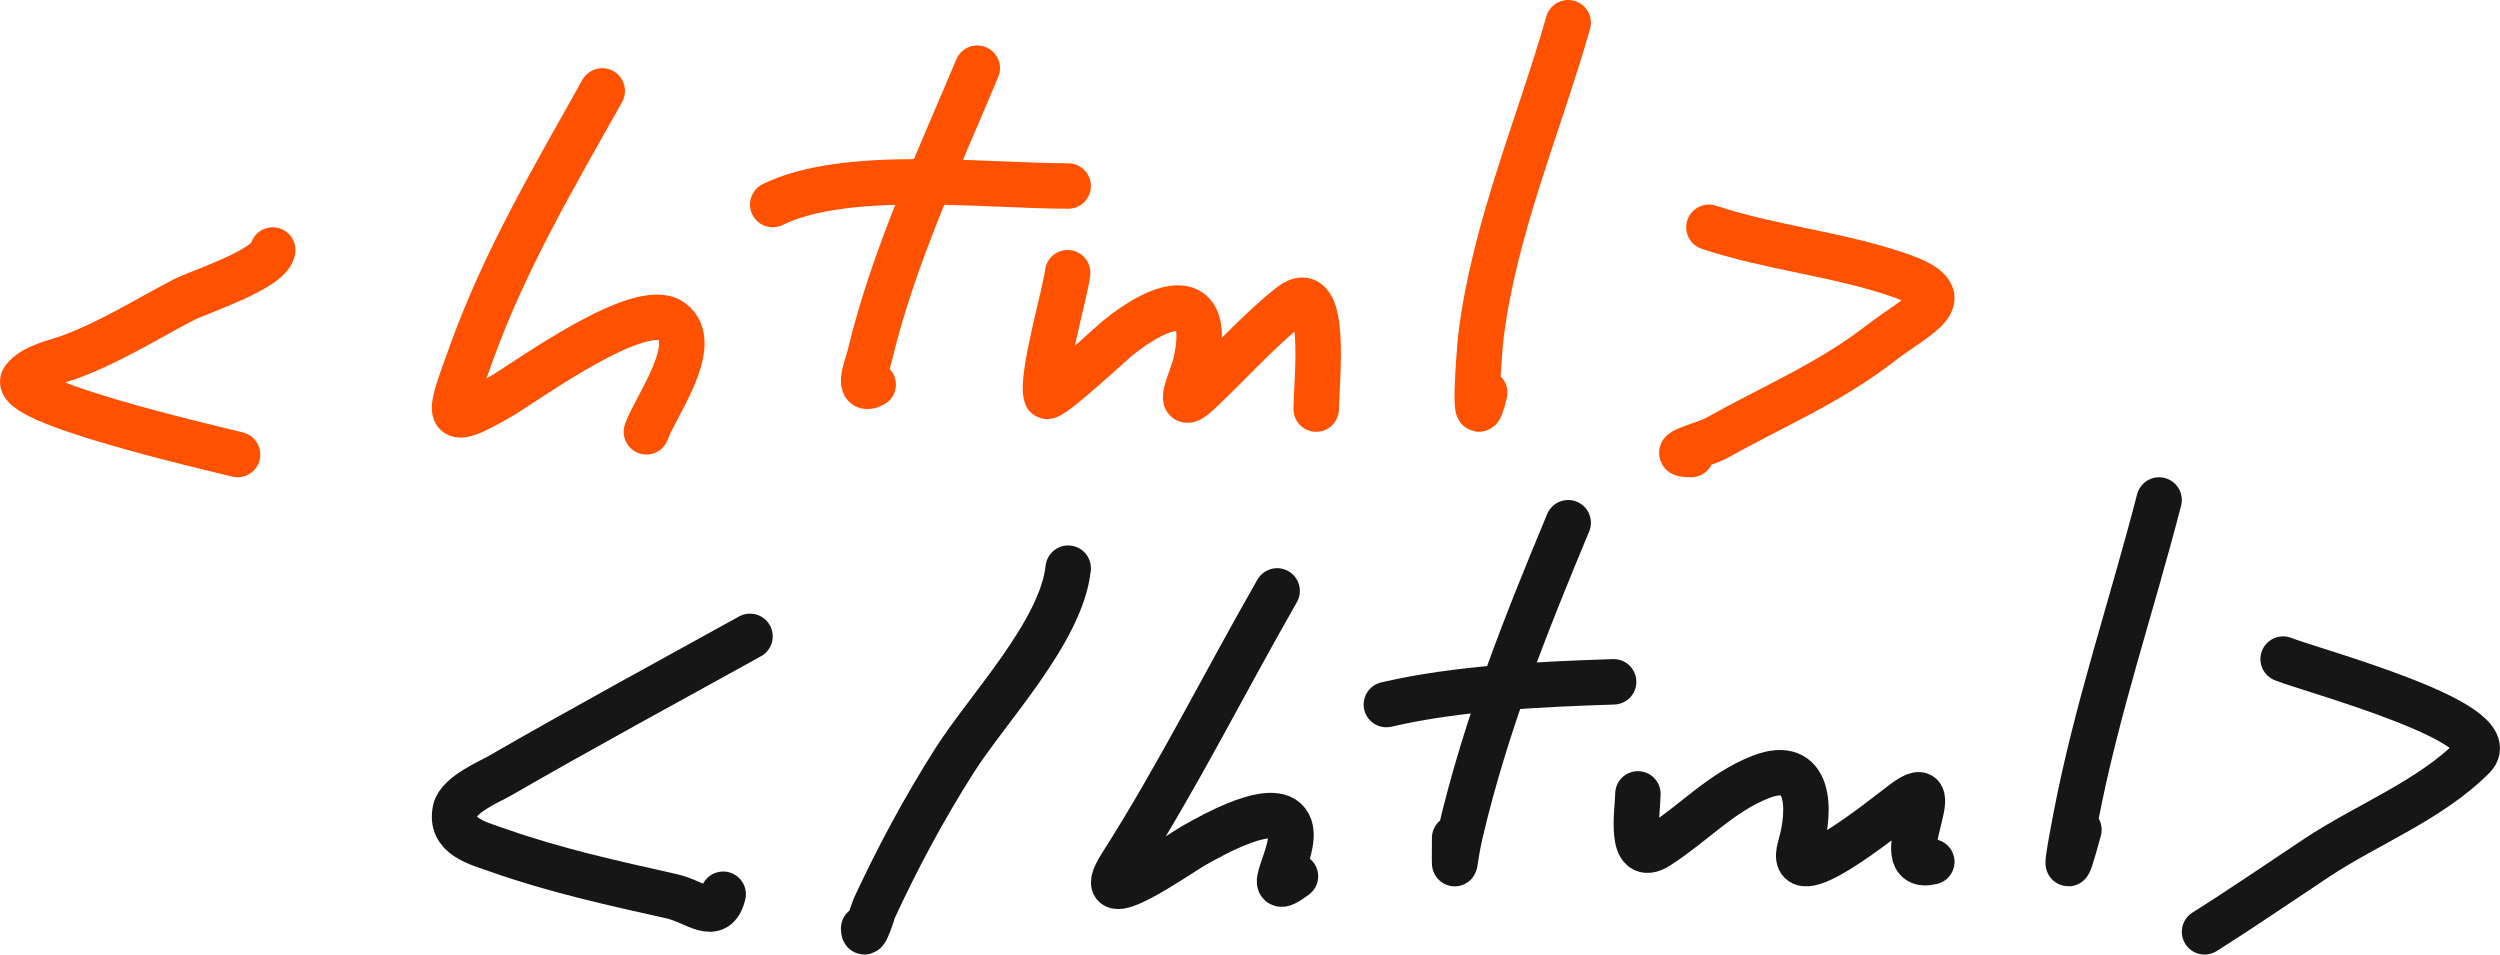
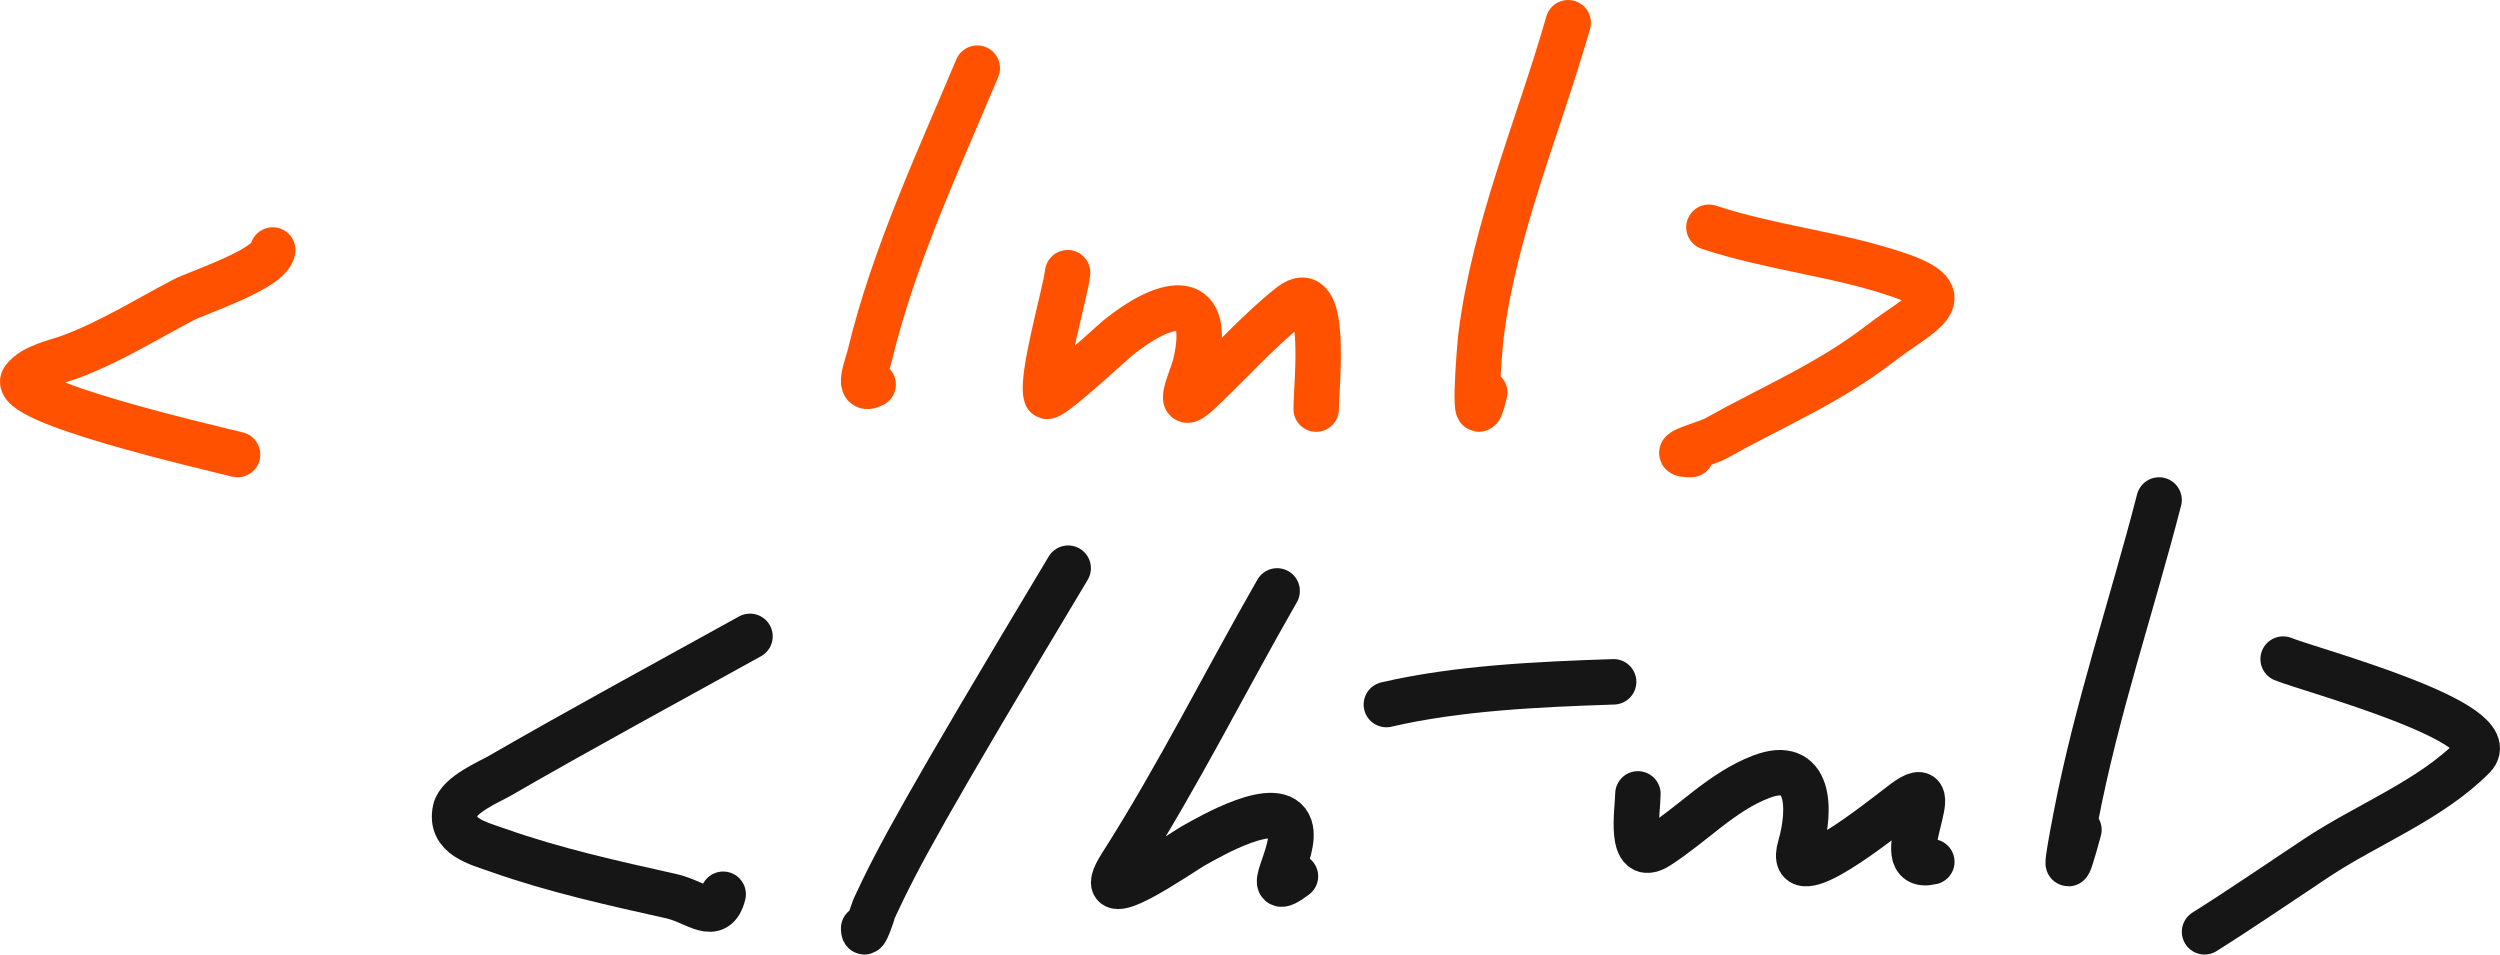
<svg xmlns="http://www.w3.org/2000/svg" width="110" height="42" viewBox="0 0 110 42" fill="none">
  <path d="M12 11C11.896 11.839 8.686 12.872 8.069 13.196C6.433 14.056 4.842 15.049 3.107 15.696C2.486 15.927 1.48 16.108 1.045 16.674C0.294 17.651 9.241 19.693 10.453 20" stroke="#FF5100" stroke-width="2" stroke-linecap="round" />
-   <path d="M26.499 4C24.396 7.755 22.227 11.419 20.758 15.491C19.743 18.303 19.375 19.014 22.075 17.421C23.248 16.729 28.154 13.144 29.543 14.132C30.92 15.111 28.779 17.975 28.442 19" stroke="#FF5100" stroke-width="2" stroke-linecap="round" />
  <path d="M43 3C41.283 7.094 39.315 11.286 38.271 15.638C38.161 16.096 37.643 17.324 38.419 16.92" stroke="#FF5100" stroke-width="2" stroke-linecap="round" />
-   <path d="M47 8.184C43.283 8.184 37.198 7.422 34 9" stroke="#FF5100" stroke-width="2" stroke-linecap="round" />
  <path d="M46.975 12C46.89 12.846 45.769 16.64 46.043 17.422C46.132 17.677 48.858 15.138 49.162 14.889C51.111 13.298 53.391 12.554 52.605 16C52.463 16.627 51.616 18.324 52.747 17.267C54.093 16.009 55.343 14.581 56.778 13.444C58.469 12.104 57.912 16.903 57.912 18" stroke="#FF5100" stroke-width="2" stroke-linecap="round" />
  <path d="M69 1C67.699 5.553 65.757 10.034 65.164 14.776C65.097 15.309 64.751 19.702 65.327 17.273" stroke="#FF5100" stroke-width="2" stroke-linecap="round" />
  <path d="M75.193 10C77.935 10.907 80.806 11.167 83.519 12.089C86.431 13.079 84.438 13.792 82.734 15.111C80.463 16.869 77.969 17.901 75.498 19.289C75.063 19.533 73.183 20 74.409 20" stroke="#FF5100" stroke-width="2" stroke-linecap="round" />
  <path d="M33 28C29.315 30.039 25.608 32.047 21.96 34.152C21.577 34.373 20.186 34.961 20.036 35.63C19.773 36.809 21.009 37.092 21.916 37.413C24.401 38.291 26.979 38.861 29.546 39.434C30.631 39.676 31.498 40.624 31.82 39.347" stroke="#161616" stroke-width="2" stroke-linecap="round" />
-   <path d="M47 25C46.705 27.789 43.462 31.159 42 33.461C40.663 35.566 39.495 37.742 38.455 39.989C38.443 40.014 38 41.463 38 40.848" stroke="#161616" stroke-width="2" stroke-linecap="round" />
+   <path d="M47 25C40.663 35.566 39.495 37.742 38.455 39.989C38.443 40.014 38 41.463 38 40.848" stroke="#161616" stroke-width="2" stroke-linecap="round" />
  <path d="M56.194 26C53.896 30.01 51.827 34.163 49.34 38.062C47.806 40.465 51.929 37.534 52.565 37.184C53.169 36.852 56.293 35.008 56.754 36.396C57.109 37.466 55.389 39.771 57 38.557" stroke="#161616" stroke-width="2" stroke-linecap="round" />
-   <path d="M69 23C67.118 27.518 65.388 31.852 64.26 36.643C63.95 37.961 64.004 38.786 64.004 36.87" stroke="#161616" stroke-width="2" stroke-linecap="round" />
  <path d="M71 30C67.732 30.109 64.142 30.267 61 31" stroke="#161616" stroke-width="2" stroke-linecap="round" />
  <path d="M72.068 34.931C72.068 35.611 71.634 38.083 72.956 37.234C74.497 36.245 75.739 34.858 77.478 34.183C79.649 33.34 79.697 35.584 79.21 37.255C78.556 39.505 82.834 36.008 83.775 35.304C85.922 33.697 82.888 38.438 85 37.919" stroke="#161616" stroke-width="2" stroke-linecap="round" />
  <path d="M95 22C93.8 26.655 92.239 31.233 91.33 35.989C90.904 38.218 90.829 38.873 91.473 36.512" stroke="#161616" stroke-width="2" stroke-linecap="round" />
  <path d="M100.458 29C101.71 29.504 110.321 31.796 108.826 33.301C106.932 35.209 104.17 36.264 101.953 37.731C100.299 38.826 98.678 39.944 97 41" stroke="#161616" stroke-width="2" stroke-linecap="round" />
</svg>